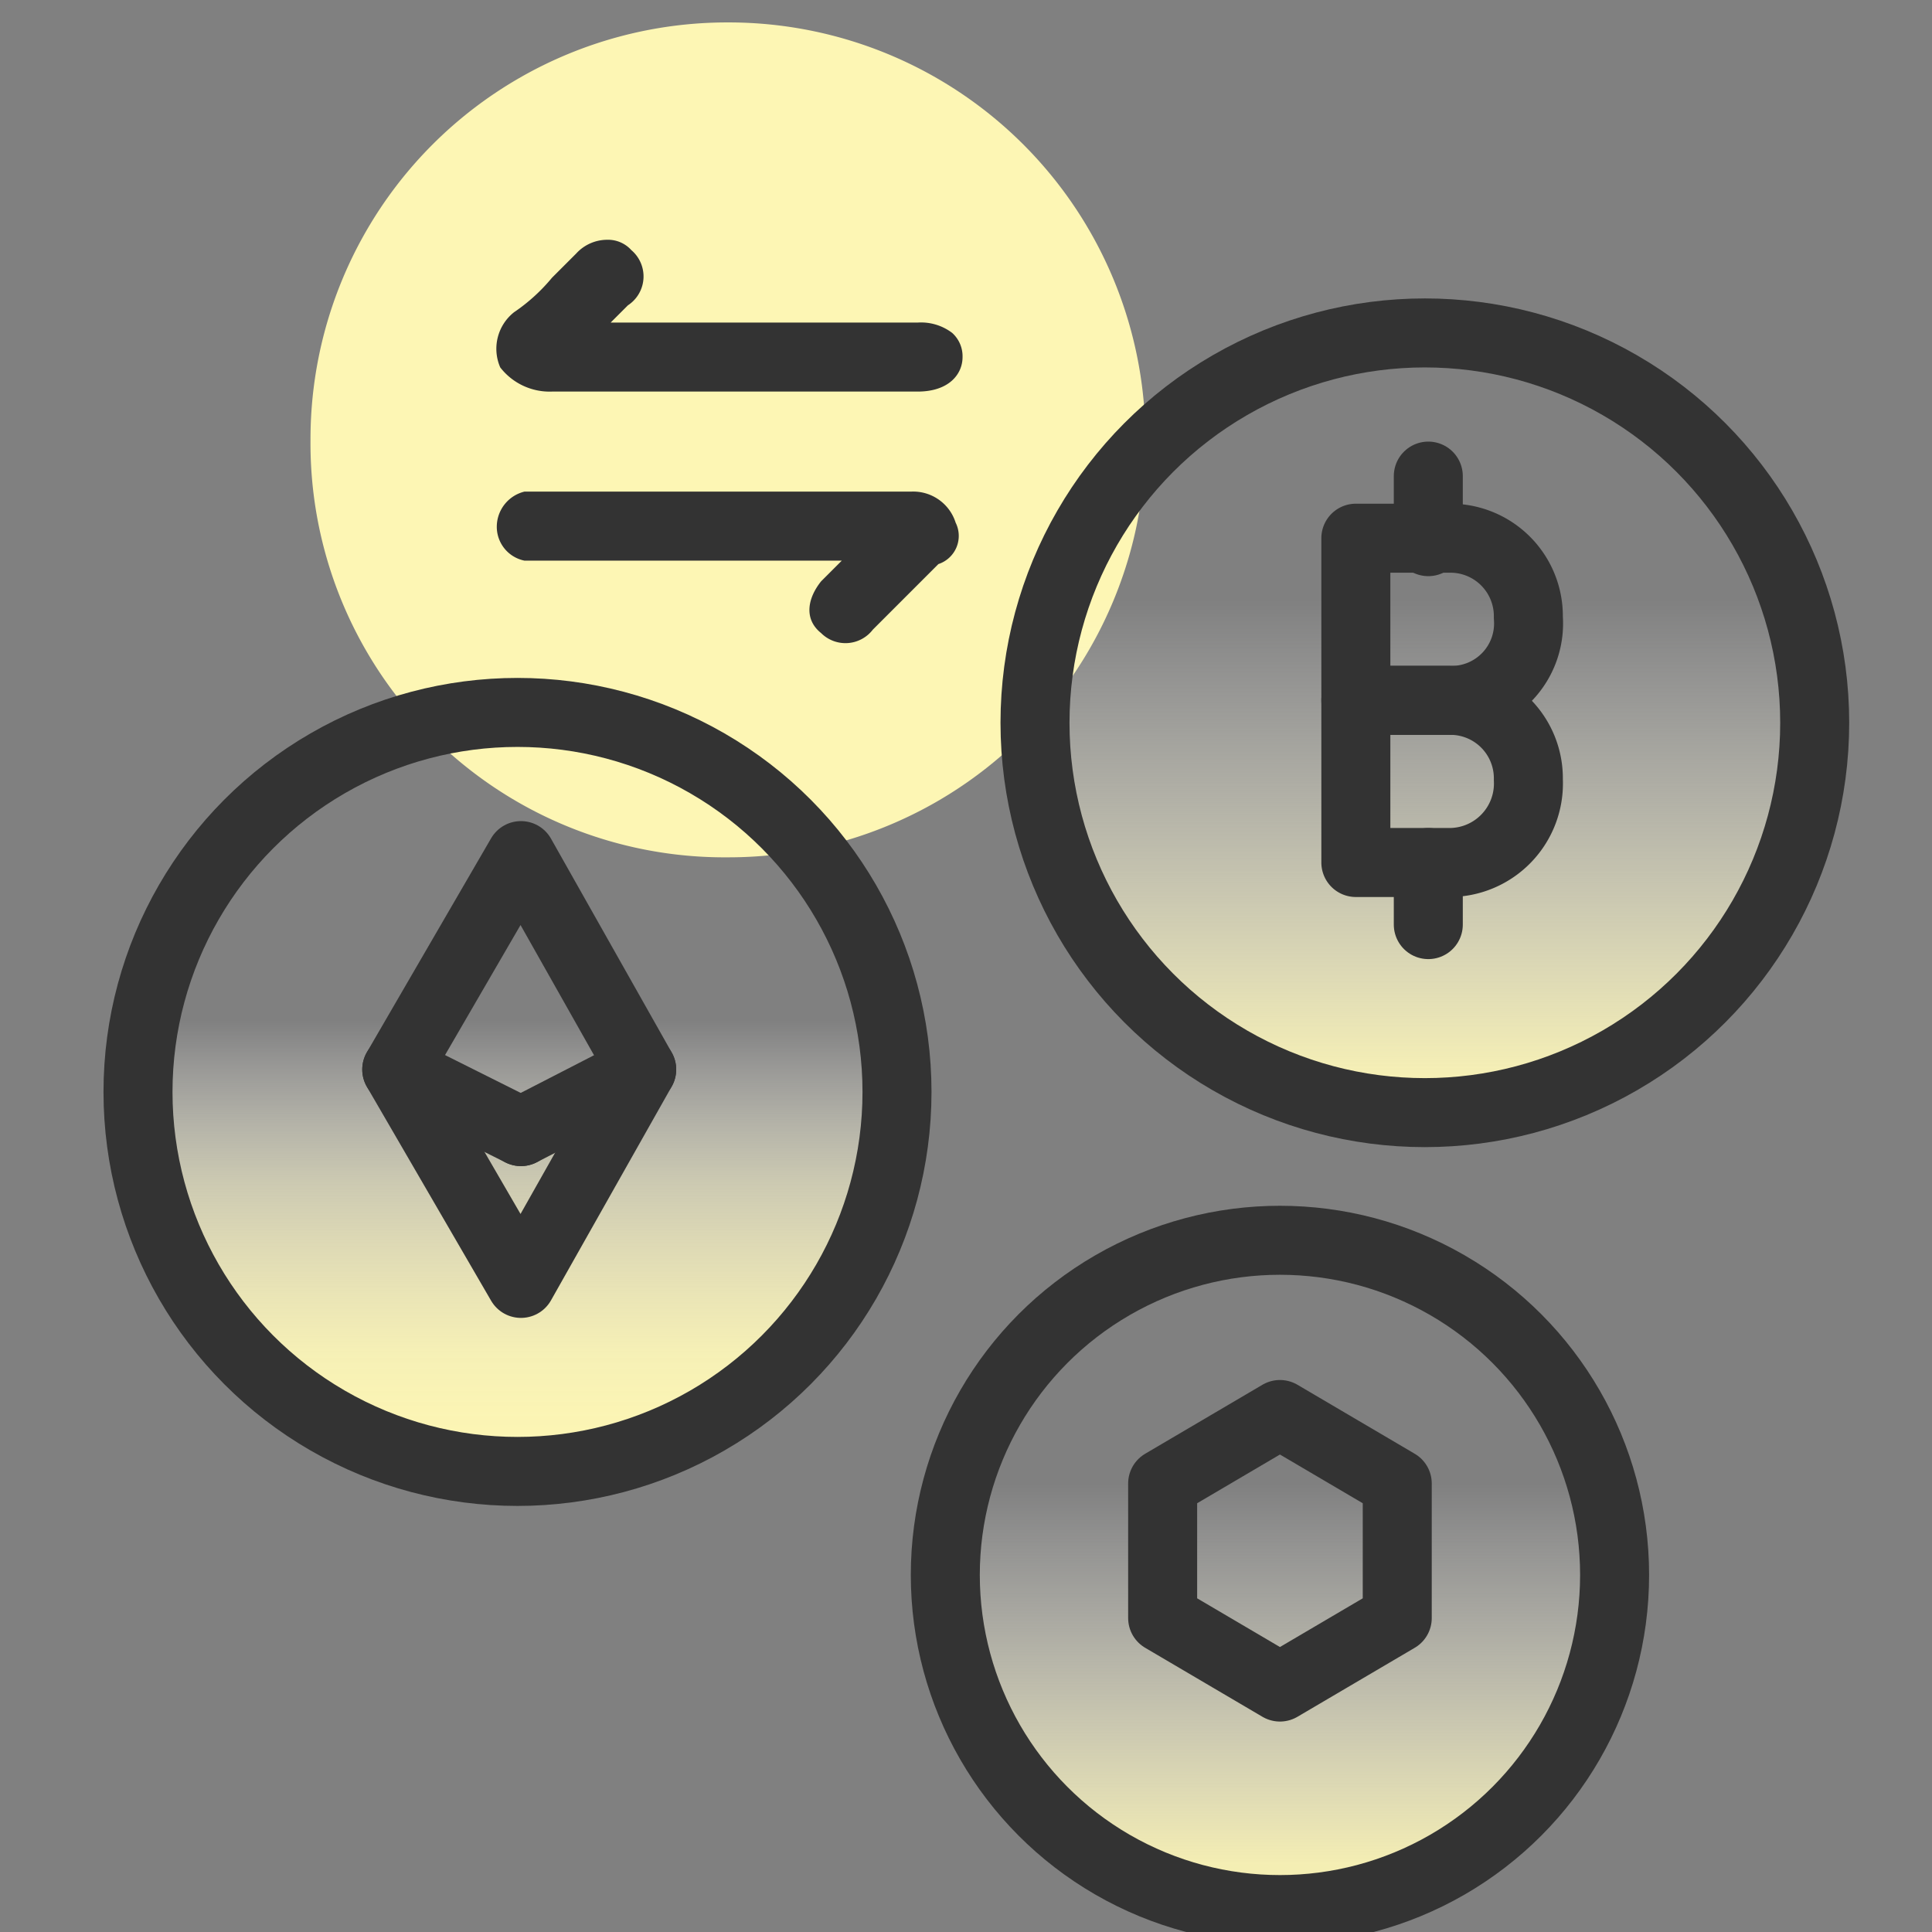
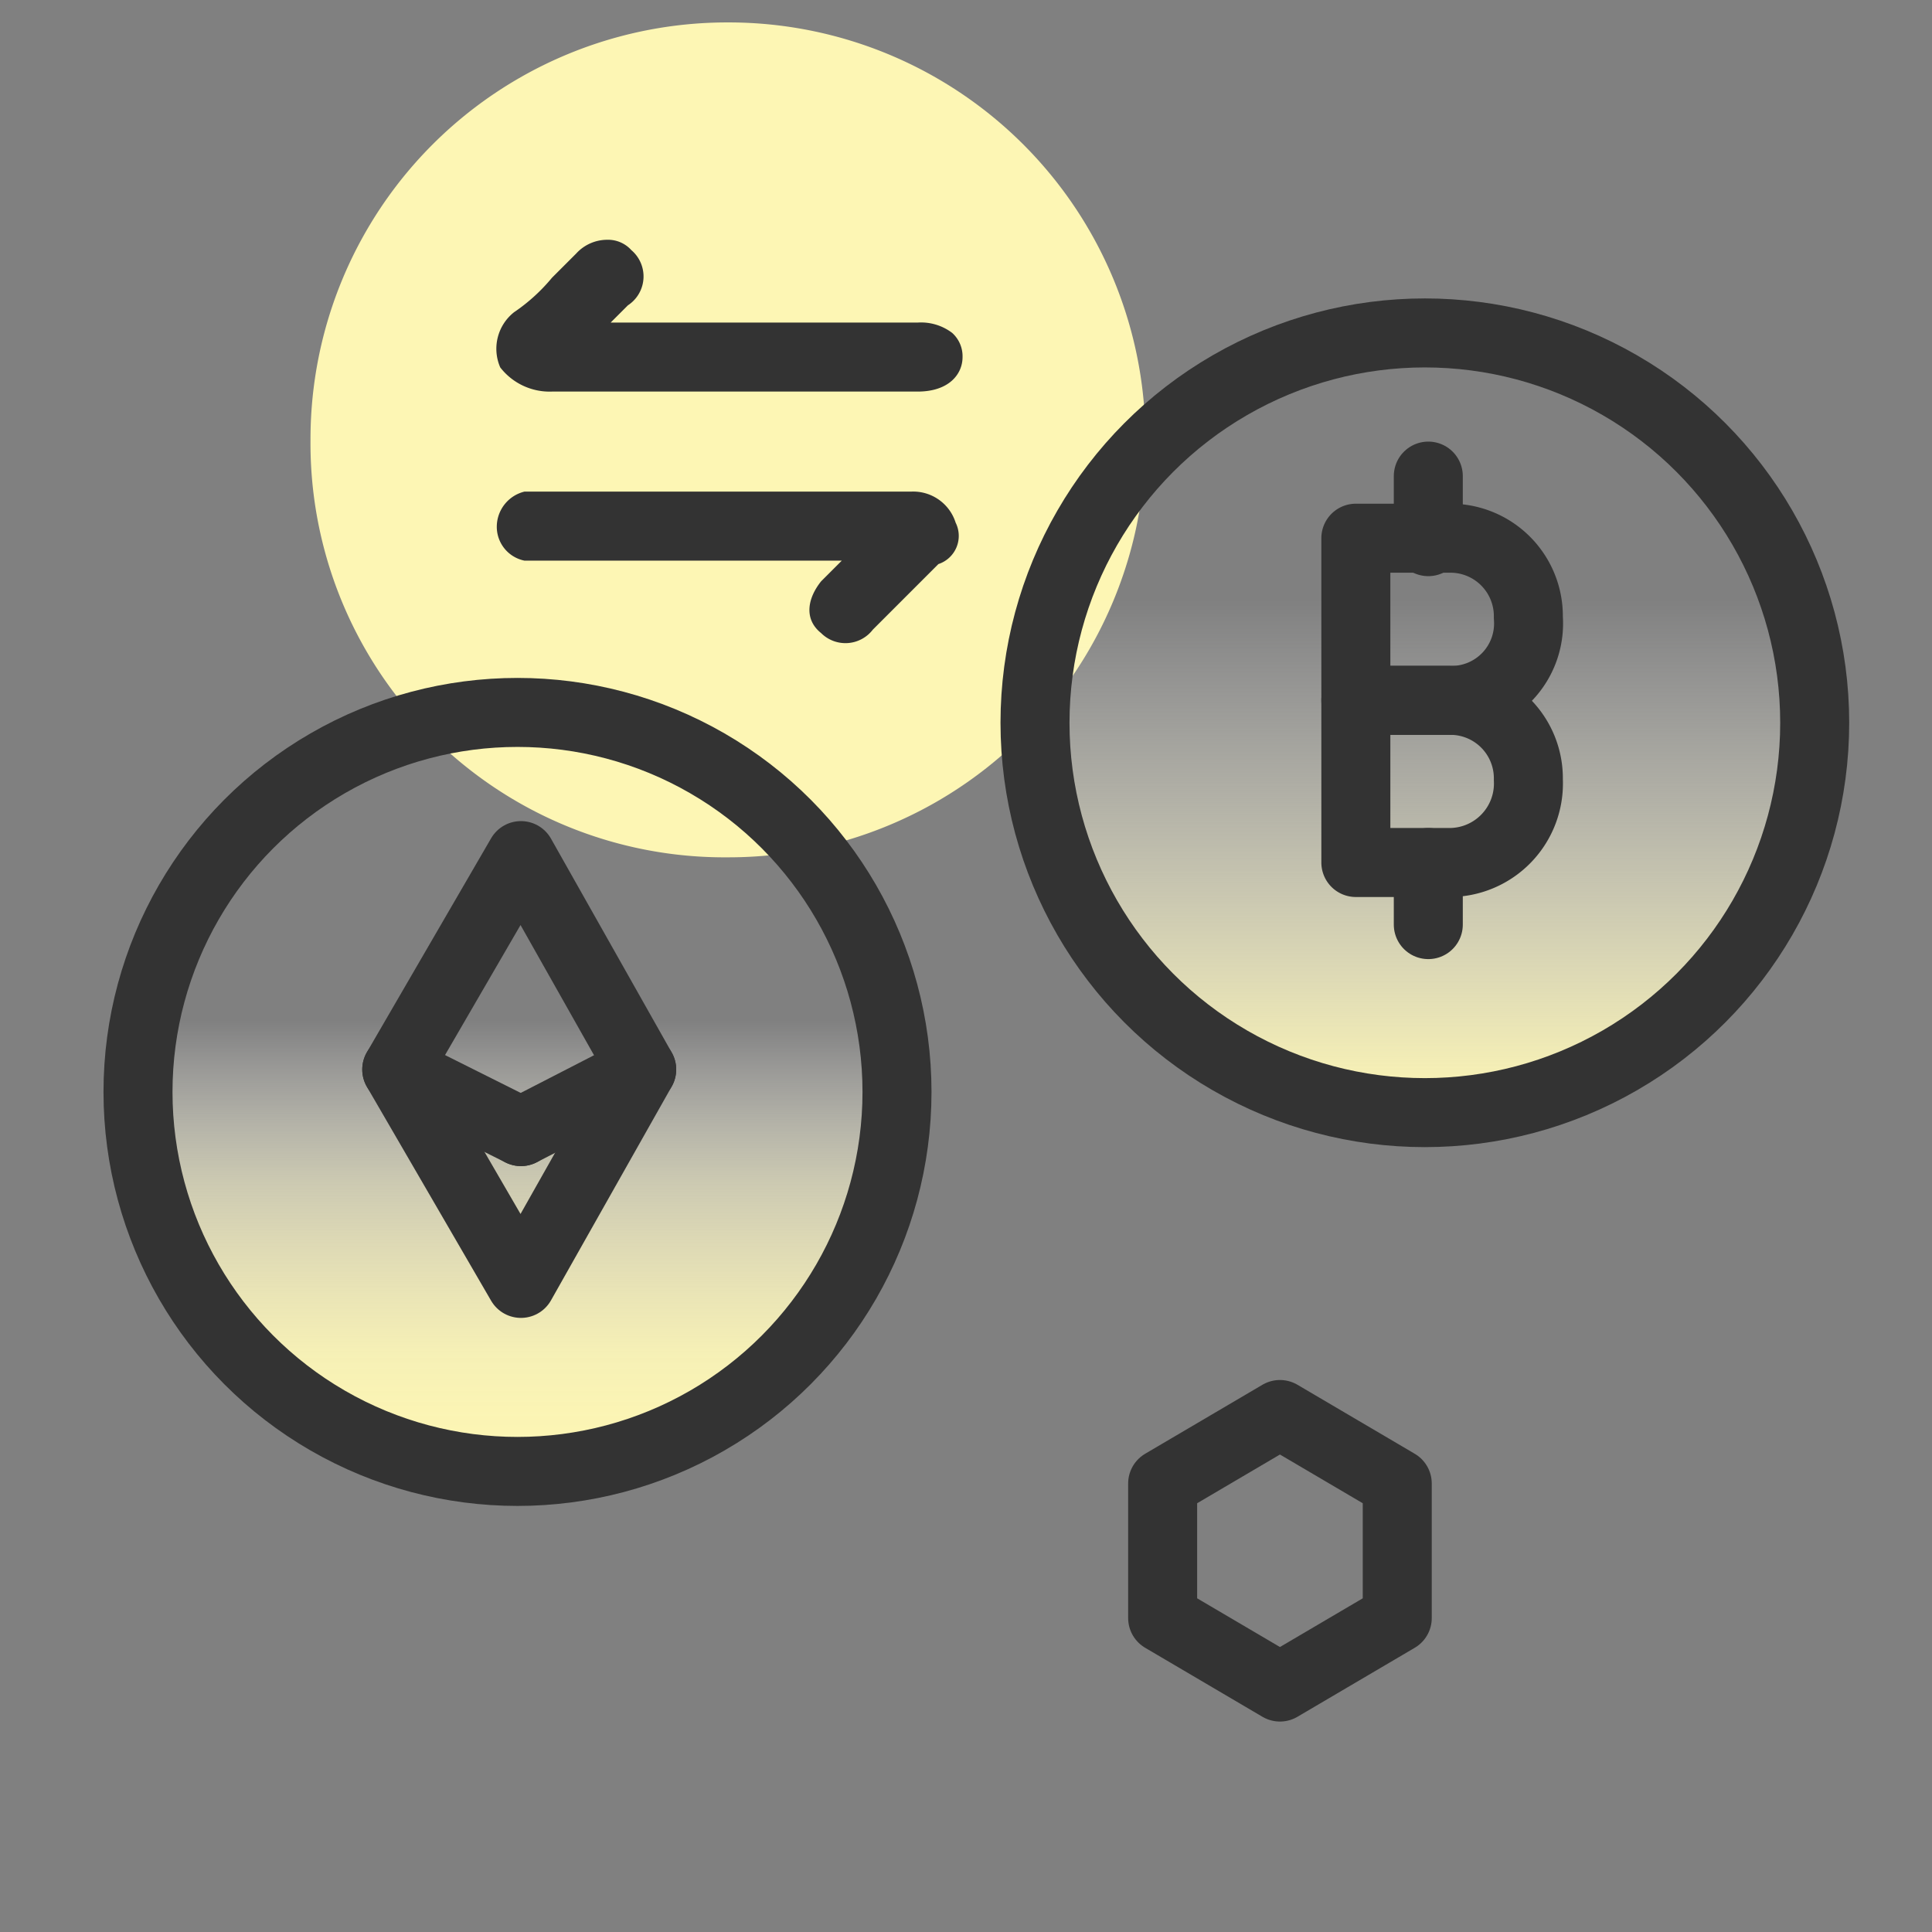
<svg xmlns="http://www.w3.org/2000/svg" id="Layer_1" data-name="Layer 1" viewBox="0 0 56 56">
  <rect x="0" y="0" width="56" height="56" fill="#808080" stroke="none" />
  <defs>
    <style>.cls-1,.cls-8{fill:none;}.cls-2{clip-path:url(#clip-path);}.cls-3{fill:#fdf6b4;}.cls-4,.cls-5,.cls-6,.cls-8{stroke:#333;stroke-width:2px;}.cls-4{fill:url(#linear-gradient);}.cls-5{fill:url(#linear-gradient-2);}.cls-6{fill:url(#linear-gradient-3);}.cls-7{fill:#333;}.cls-8{stroke-linecap:round;stroke-linejoin:round;}</style>
    <clipPath id="clip-path">
      <rect class="cls-1" width="56" height="56" />
    </clipPath>
    <linearGradient id="linear-gradient" x1="37.1" y1="198.82" x2="37.1" y2="184.97" gradientTransform="translate(0 -142)" gradientUnits="userSpaceOnUse">
      <stop offset="0.2" stop-color="#fdf6b7" stop-opacity="0.93" />
      <stop offset="1" stop-color="#fff" stop-opacity="0" />
    </linearGradient>
    <linearGradient id="linear-gradient-2" x1="41.3" y1="175.84" x2="41.3" y2="159.35" gradientTransform="translate(0 -142)" gradientUnits="userSpaceOnUse">
      <stop offset="0.11" stop-color="#fdf6b4" />
      <stop offset="1" stop-color="#fff" stop-opacity="0" />
    </linearGradient>
    <linearGradient id="linear-gradient-3" x1="15" y1="186.22" x2="15" y2="171.56" gradientTransform="translate(0 -142)" gradientUnits="userSpaceOnUse">
      <stop offset="0.12" stop-color="#fdf6b4" />
      <stop offset="0.23" stop-color="#fdf6b5" stop-opacity="0.98" />
      <stop offset="0.34" stop-color="#fdf7b9" stop-opacity="0.94" />
      <stop offset="0.45" stop-color="#fdf7bf" stop-opacity="0.85" />
      <stop offset="0.56" stop-color="#fef8c7" stop-opacity="0.74" />
      <stop offset="0.68" stop-color="#fefad2" stop-opacity="0.6" />
      <stop offset="0.79" stop-color="#fefbe0" stop-opacity="0.42" />
      <stop offset="0.9" stop-color="#fffdef" stop-opacity="0.21" />
      <stop offset="1" stop-color="#fff" stop-opacity="0" />
    </linearGradient>
  </defs>
  <g class="cls-2">
    <path class="cls-3" d="M21.1.65h0a12.08,12.08,0,0,1,12.1,12.1h0a12.08,12.08,0,0,1-12.1,12.1h0A12,12,0,0,1,9,12.75H9A12.08,12.08,0,0,1,21.1.65Z" />
-     <circle class="cls-4" cx="37.1" cy="45.65" r="9.7" />
    <circle class="cls-5" cx="41.3" cy="20.95" r="11.3" />
    <circle class="cls-6" cx="15" cy="31.65" r="11" />
    <path class="cls-7" d="M27.7,15.15a1.29,1.29,0,0,0-1.3-.9H15.2a1.05,1.05,0,0,0-.8,1,1,1,0,0,0,.8,1h9.2l-.6.6c-.4.5-.5,1.1,0,1.5a1,1,0,0,0,1.5-.1l1.2-1.2.7-.7A.86.86,0,0,0,27.7,15.15Z" />
    <path class="cls-7" d="M16,11.35H26.6c.9,0,1.3-.5,1.3-1a.91.91,0,0,0-.3-.7,1.49,1.49,0,0,0-1-.3H17.7l.5-.5a1,1,0,0,0,.1-1.6.91.91,0,0,0-.7-.3,1.22,1.22,0,0,0-.9.4l-.7.7a5.24,5.24,0,0,1-1.1,1,1.35,1.35,0,0,0-.4,1.6A1.81,1.81,0,0,0,16,11.35Z" />
  </g>
  <line class="cls-8" x1="11.5" y1="31" x2="15.1" y2="32.8" />
  <polygon class="cls-8" points="15.1 24.8 11.5 31 15.1 37.2 18.6 31 15.1 24.8" />
  <line class="cls-8" x1="18.6" y1="31" x2="15.1" y2="32.8" />
  <polygon class="cls-8" points="33.7 43 33.7 46.9 37.1 48.9 40.5 46.9 40.5 43 37.1 41 33.7 43" />
  <path class="cls-8" d="M42,20.3H39.3V15.6H42a2.26,2.26,0,0,1,2.3,2.3h0A2.23,2.23,0,0,1,42,20.3Z" />
  <path class="cls-8" d="M42,25H39.3V20.3H42a2.26,2.26,0,0,1,2.3,2.3h0A2.29,2.29,0,0,1,42,25Z" />
  <line class="cls-8" x1="41.4" y1="15.7" x2="41.4" y2="13.8" />
  <line class="cls-8" x1="41.4" y1="26.8" x2="41.4" y2="25" />
</svg>